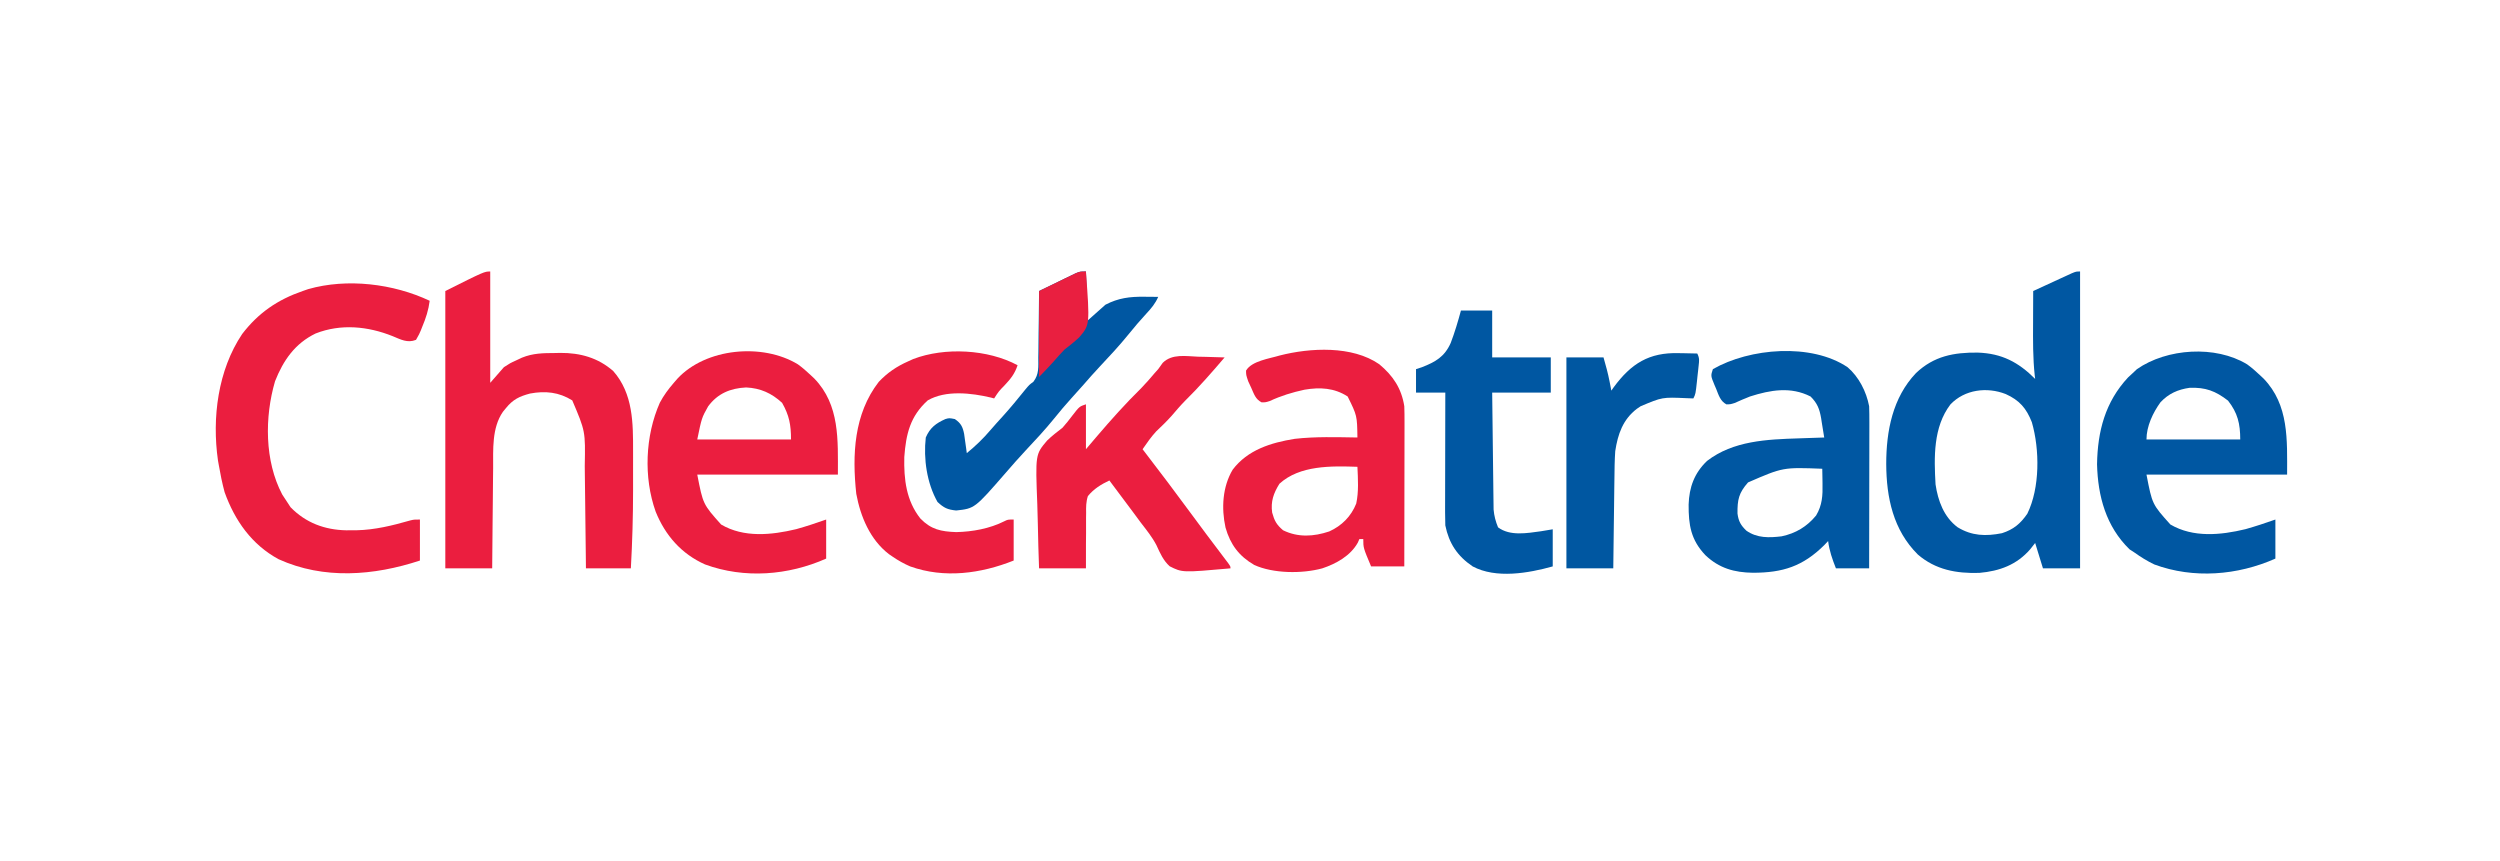
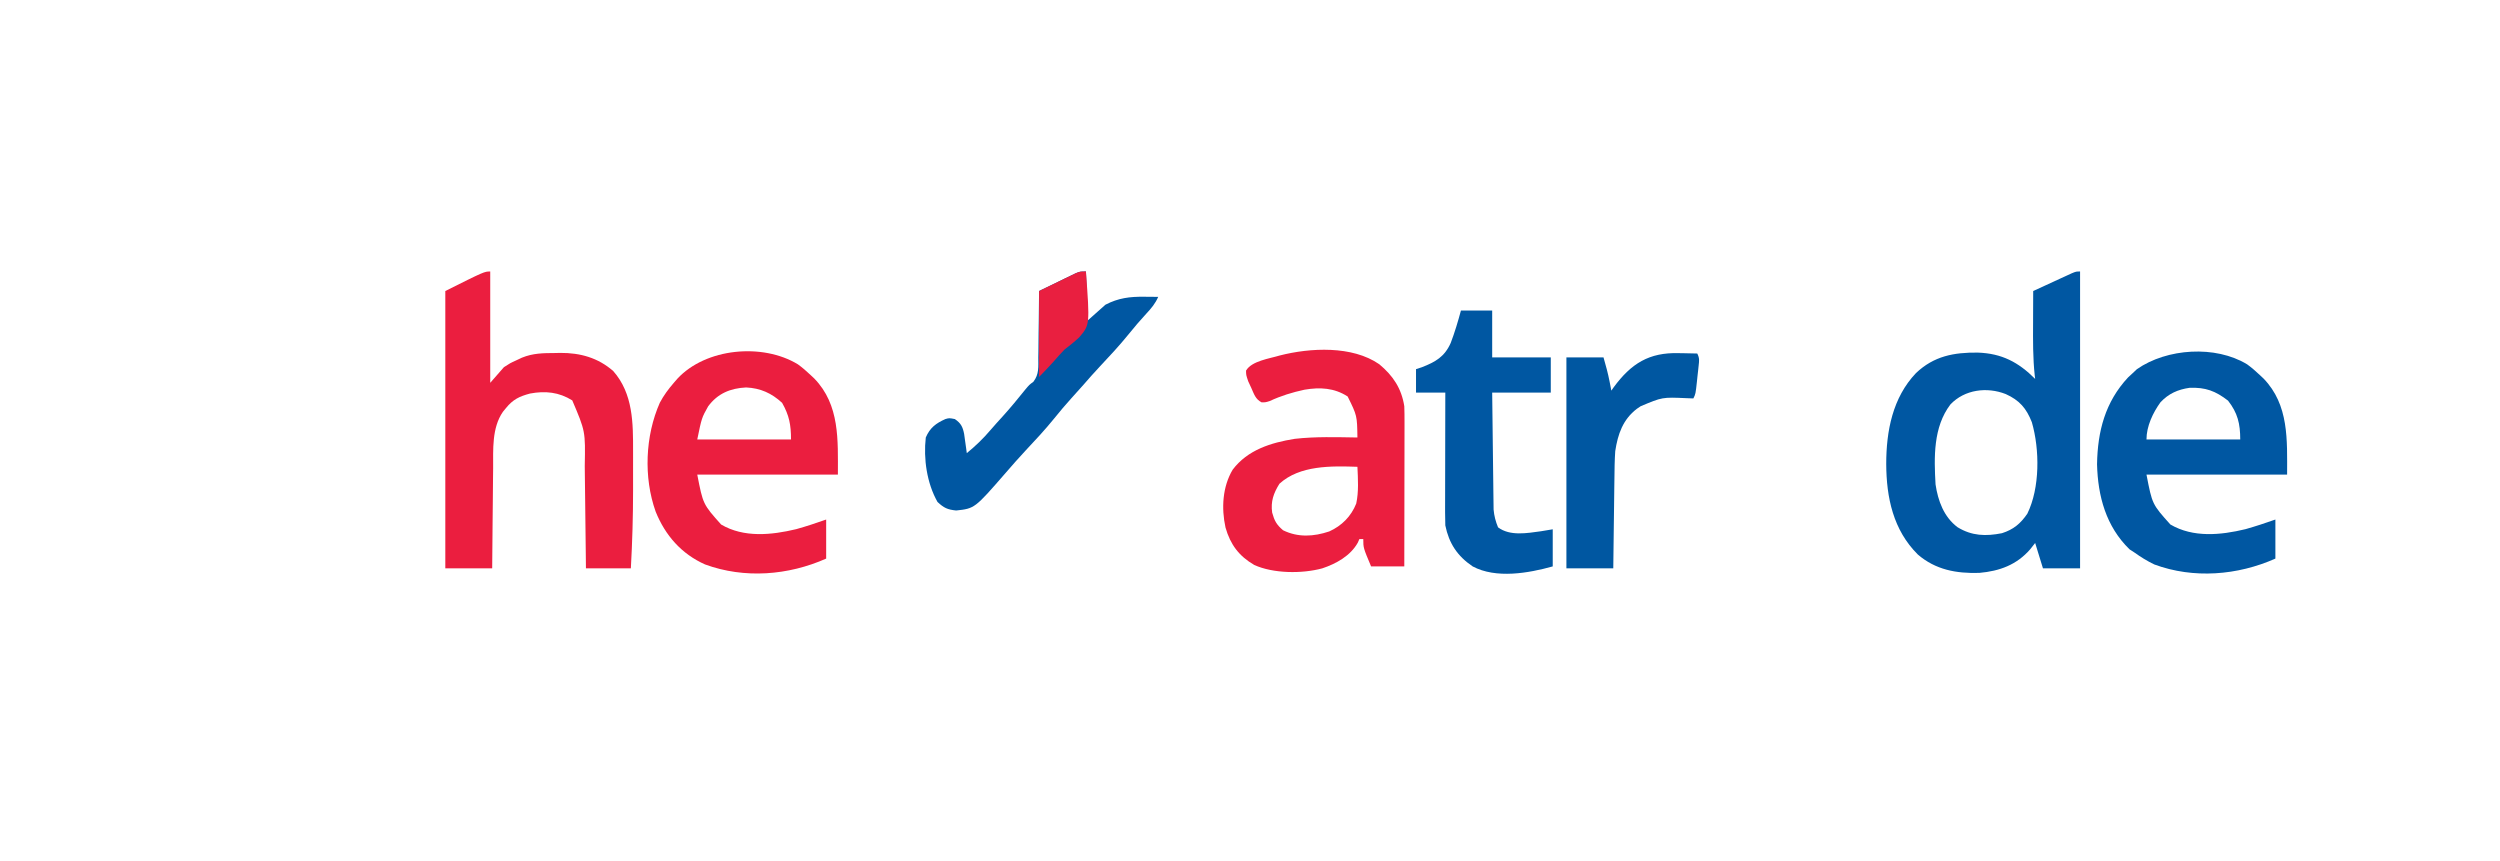
<svg xmlns="http://www.w3.org/2000/svg" version="1.1" width="1280" height="441">
  <path d="M0 0 C0 50.16 0 100.32 0 152 C-6.27 152 -12.54 152 -19 152 C-20.32 147.71 -21.64 143.42 -23 139 C-24.238 140.578 -24.238 140.578 -25.5 142.188 C-32.442 150.197 -41.157 153.388 -51.582 154.32 C-63.347 154.684 -73.959 152.744 -83.07 144.918 C-95.667 132.398 -99.183 115.779 -99.25 98.5 C-99.241 81.669 -95.987 64.587 -84 52 C-74.834 43.301 -64.605 41.393 -52.351 41.53 C-40.116 41.962 -31.624 46.376 -23 55 C-23.071 54.411 -23.143 53.822 -23.217 53.216 C-24.178 44.243 -24.113 35.323 -24.062 26.312 C-24.057 24.725 -24.053 23.137 -24.049 21.549 C-24.038 17.699 -24.021 13.85 -24 10 C-20.378 8.327 -16.752 6.663 -13.125 5 C-12.092 4.523 -11.06 4.046 -9.996 3.555 C-8.517 2.878 -8.517 2.878 -7.008 2.188 C-6.097 1.769 -5.185 1.35 -4.247 0.918 C-2 0 -2 0 0 0 Z M-66.375 68.062 C-75.227 79.673 -74.787 95.166 -74 109 C-72.752 117.403 -69.76 125.648 -62.746 130.93 C-55.448 135.403 -48.285 135.648 -40 134 C-34.115 132.116 -30.526 129.139 -27 124 C-20.514 110.796 -20.644 91.192 -24.688 77.188 C-27.49 70.039 -31.025 65.925 -38.094 62.746 C-47.68 58.994 -59.086 60.405 -66.375 68.062 Z " fill="#0057A2" transform="translate(1065,139)" />
  <path d="M0 0 C0 18.81 0 37.62 0 57 C2.31 54.36 4.62 51.72 7 49 C10.168 46.941 10.168 46.941 13.188 45.562 C14.192 45.089 15.196 44.616 16.23 44.129 C21.904 41.816 27.06 41.784 33.125 41.75 C34.025 41.729 34.925 41.709 35.852 41.688 C46.086 41.629 55.207 44.162 63 51 C73.188 62.612 73.163 77.619 73.133 92.273 C73.134 93.318 73.135 94.362 73.136 95.438 C73.136 97.638 73.135 99.839 73.13 102.039 C73.125 105.332 73.13 108.625 73.137 111.918 C73.14 125.314 72.74 138.623 72 152 C64.41 152 56.82 152 49 152 C48.97 149.103 48.97 149.103 48.94 146.148 C48.872 139.718 48.795 133.288 48.712 126.858 C48.663 122.965 48.617 119.072 48.578 115.179 C48.541 111.412 48.494 107.645 48.442 103.877 C48.424 102.451 48.408 101.024 48.397 99.597 C48.735 81.82 48.735 81.82 42 66 C35.198 61.749 28.166 61.027 20.367 62.496 C14.951 63.927 11.605 65.521 8 70 C7.497 70.615 6.993 71.229 6.475 71.862 C0.786 80.109 1.53 91.132 1.488 100.73 C1.471 102.217 1.453 103.703 1.434 105.19 C1.387 109.064 1.357 112.939 1.33 116.814 C1.3 120.783 1.254 124.752 1.209 128.721 C1.123 136.48 1.057 144.24 1 152 C-6.92 152 -14.84 152 -23 152 C-23 105.14 -23 58.28 -23 10 C-3 0 -3 0 0 0 Z " fill="#EB1E3F" transform="translate(251,139)" />
  <path d="M0 0 C2.321 1.693 4.388 3.474 6.465 5.457 C7.102 6.054 7.738 6.651 8.395 7.266 C21.498 20.791 20.465 38.776 20.465 56.457 C-3.295 56.457 -27.055 56.457 -51.535 56.457 C-48.602 71.644 -48.602 71.644 -39.289 82.004 C-27.636 88.816 -13.591 87.476 -0.852 84.391 C4.328 82.932 9.391 81.251 14.465 79.457 C14.465 86.057 14.465 92.657 14.465 99.457 C-4.857 108.045 -27.417 109.918 -47.535 102.457 C-51.11 100.732 -54.321 98.779 -57.535 96.457 C-58.865 95.591 -58.865 95.591 -60.223 94.707 C-72.253 83.002 -76.437 67.517 -76.848 51.207 C-76.587 34.278 -72.681 19.272 -60.973 6.707 C-60.168 5.965 -59.364 5.222 -58.535 4.457 C-57.834 3.797 -57.133 3.137 -56.41 2.457 C-41.047 -8.231 -16.218 -9.871 0 0 Z M-44.383 19.441 C-48.257 24.809 -51.535 31.708 -51.535 38.457 C-35.695 38.457 -19.855 38.457 -3.535 38.457 C-3.535 30.429 -4.823 24.923 -9.785 18.582 C-16.169 13.649 -21.302 11.688 -29.504 12.02 C-35.475 12.881 -40.241 14.993 -44.383 19.441 Z " fill="#0057A2" transform="translate(1150.535,186.543)" />
  <path d="M0 0 C2.321 1.693 4.388 3.474 6.465 5.457 C7.102 6.054 7.738 6.651 8.395 7.266 C21.498 20.791 20.465 38.776 20.465 56.457 C-3.295 56.457 -27.055 56.457 -51.535 56.457 C-48.591 71.631 -48.591 71.631 -39.324 82.004 C-27.742 88.853 -13.536 87.429 -0.887 84.391 C4.309 82.943 9.38 81.255 14.465 79.457 C14.465 86.057 14.465 92.657 14.465 99.457 C-4.914 108.07 -27.36 109.859 -47.535 102.457 C-59.633 97.071 -67.948 87.575 -72.851 75.382 C-79.068 57.886 -78.219 36.617 -70.688 19.621 C-68.692 15.874 -66.316 12.656 -63.535 9.457 C-62.937 8.765 -62.339 8.073 -61.723 7.359 C-47.194 -8.312 -18.175 -11.062 0 0 Z M-45.973 21.52 C-49.26 27.387 -49.26 27.387 -51.535 38.457 C-35.695 38.457 -19.855 38.457 -3.535 38.457 C-3.535 30.997 -4.456 26.117 -8.098 19.707 C-13.453 14.764 -19.226 12.162 -26.535 11.832 C-34.622 12.237 -41.086 14.916 -45.973 21.52 Z " fill="#EB1E3F" transform="translate(408.535,186.543)" />
  <path d="M0 0 C7.053 5.883 11.385 12.366 12.812 21.512 C12.9 24.219 12.939 26.9 12.926 29.607 C12.926 30.407 12.926 31.208 12.926 32.033 C12.926 34.668 12.918 37.302 12.91 39.938 C12.908 41.769 12.907 43.6 12.906 45.431 C12.902 50.243 12.892 55.055 12.881 59.867 C12.871 64.781 12.866 69.694 12.861 74.607 C12.851 84.242 12.833 93.877 12.812 103.512 C7.202 103.512 1.593 103.512 -4.188 103.512 C-8.188 94.012 -8.188 94.012 -8.188 89.512 C-8.848 89.512 -9.508 89.512 -10.188 89.512 C-10.444 90.1 -10.701 90.687 -10.965 91.293 C-14.704 98.079 -22.048 102.128 -29.188 104.512 C-39.545 107.333 -54.268 107.211 -64.031 102.762 C-71.775 98.272 -76.255 92.328 -78.727 83.608 C-80.899 73.714 -80.269 62.735 -75.066 53.996 C-67.391 43.848 -55.504 40.167 -43.312 38.199 C-32.661 36.991 -21.889 37.339 -11.188 37.512 C-11.35 26.307 -11.35 26.307 -16.188 16.512 C-23.07 12.067 -30.376 11.694 -38.312 13.043 C-44.543 14.395 -50.283 16.148 -56.066 18.84 C-58.188 19.512 -58.188 19.512 -60.258 19.516 C-63.374 17.894 -64.093 15.338 -65.5 12.199 C-66.032 11.048 -66.565 9.897 -67.113 8.711 C-68.188 5.512 -68.188 5.512 -68.211 3.254 C-65.289 -1.721 -56.174 -2.878 -50.984 -4.473 C-35.303 -8.488 -13.827 -9.593 0 0 Z M-51.125 61.199 C-54.111 65.996 -55.646 70.262 -54.844 75.949 C-53.684 80.147 -52.623 82.141 -49.25 85.012 C-41.585 88.766 -33.604 88.281 -25.613 85.609 C-19.199 82.707 -14.401 77.888 -11.797 71.332 C-10.464 65.163 -10.911 58.782 -11.188 52.512 C-24.537 52.057 -40.731 51.69 -51.125 61.199 Z " fill="#EB1E3F" transform="translate(706.188,186.488)" />
-   <path d="M0 0 C5.797 4.921 9.659 12.54 11.062 20 C11.152 22.7 11.189 25.374 11.176 28.073 C11.176 28.883 11.176 29.694 11.176 30.528 C11.176 33.201 11.168 35.874 11.16 38.547 C11.158 40.402 11.157 42.257 11.156 44.112 C11.152 48.992 11.142 53.871 11.131 58.75 C11.121 63.731 11.116 68.711 11.111 73.691 C11.101 83.461 11.083 93.23 11.062 103 C5.452 103 -0.158 103 -5.938 103 C-7.803 98.296 -9.306 94.053 -9.938 89 C-10.577 89.681 -11.216 90.361 -11.875 91.062 C-22.854 101.948 -33.113 105.244 -48.46 105.251 C-57.956 105.116 -65.71 102.957 -72.75 96.281 C-80.22 88.438 -81.423 80.817 -81.362 70.315 C-81.07 61.467 -78.444 54.224 -71.938 48 C-58.503 37.638 -41.219 36.962 -24.938 36.438 C-23.686 36.394 -22.434 36.351 -21.145 36.307 C-18.076 36.201 -15.007 36.099 -11.938 36 C-12.336 33.433 -12.755 30.873 -13.188 28.312 C-13.352 27.231 -13.352 27.231 -13.52 26.127 C-14.335 21.426 -15.442 18.463 -18.938 15 C-29.083 9.838 -39.435 11.644 -49.938 15 C-52.586 16.049 -55.194 17.138 -57.781 18.328 C-59.938 19 -59.938 19 -62.012 19.039 C-65.151 17.345 -65.99 14.29 -67.25 11.125 C-67.527 10.487 -67.803 9.849 -68.088 9.191 C-70.072 4.404 -70.072 4.404 -68.938 1 C-50.066 -9.84 -18.553 -12.46 0 0 Z M-50.938 59 C-55.696 64.402 -56.417 67.81 -56.34 74.941 C-55.814 78.936 -54.645 80.971 -51.762 83.727 C-46.262 87.566 -40.153 87.371 -33.746 86.598 C-26.46 85.047 -20.829 81.654 -16.094 75.941 C-12.92 70.612 -12.671 65.633 -12.812 59.625 C-12.822 58.889 -12.831 58.153 -12.84 57.395 C-12.863 55.596 -12.899 53.798 -12.938 52 C-33.026 51.225 -33.026 51.225 -50.938 59 Z " fill="#0057A2" transform="translate(945.938,188)" />
-   <path d="M0 0 C-0.606 4.75 -1.954 8.927 -3.812 13.312 C-4.061 13.945 -4.309 14.577 -4.564 15.229 C-5.332 17.051 -5.332 17.051 -7 20 C-11.371 21.77 -14.823 19.813 -18.938 18.125 C-31.608 13.038 -45.447 11.645 -58.422 16.75 C-68.945 21.852 -74.941 30.457 -79.176 41.188 C-84.547 59.515 -84.563 82.015 -75.5 99.188 C-74.691 100.474 -73.861 101.748 -73 103 C-72.134 104.33 -72.134 104.33 -71.25 105.688 C-63.479 113.674 -53.77 117.297 -42.718 117.518 C-41.883 117.512 -41.048 117.506 -40.188 117.5 C-38.854 117.499 -38.854 117.499 -37.493 117.498 C-27.981 117.291 -19.041 115.07 -9.935 112.459 C-8 112 -8 112 -5 112 C-5 118.93 -5 125.86 -5 133 C-28.621 140.787 -54.254 142.82 -77.375 132.312 C-91.12 124.853 -99.775 112.543 -105 98 C-106.245 93.368 -107.19 88.726 -108 84 C-108.133 83.255 -108.266 82.51 -108.402 81.742 C-111.521 59.955 -108.435 35.511 -96 17 C-87.703 6.166 -77.846 -0.566 -65 -5 C-63.61 -5.481 -63.61 -5.481 -62.191 -5.973 C-42.288 -11.656 -18.575 -8.774 0 0 Z " fill="#EB1E3F" transform="translate(220,154)" />
-   <path d="M0 0 C1.963 0.041 1.963 0.041 3.965 0.082 C7.187 0.153 10.405 0.251 13.625 0.375 C7.087 8.038 0.493 15.608 -6.699 22.668 C-9.106 25.12 -11.313 27.731 -13.551 30.336 C-16.029 33.106 -18.687 35.667 -21.383 38.223 C-24.03 41.082 -26.154 44.174 -28.375 47.375 C-27.964 47.912 -27.552 48.448 -27.128 49.001 C-19.204 59.348 -11.33 69.724 -3.628 80.237 C1.518 87.255 6.746 94.209 12.004 101.143 C12.911 102.344 12.911 102.344 13.836 103.57 C14.375 104.282 14.915 104.994 15.47 105.727 C16.625 107.375 16.625 107.375 16.625 108.375 C-8.015 110.562 -8.015 110.562 -14.504 107.307 C-17.765 104.365 -19.438 100.538 -21.237 96.596 C-23.439 92.297 -26.516 88.579 -29.438 84.75 C-30.631 83.138 -31.823 81.525 -33.012 79.91 C-37.108 74.38 -41.23 68.869 -45.375 63.375 C-49.657 65.405 -53.342 67.676 -56.375 71.375 C-57.337 74.287 -57.333 77.007 -57.277 80.055 C-57.296 81.274 -57.296 81.274 -57.315 82.518 C-57.346 85.096 -57.33 87.672 -57.312 90.25 C-57.326 92.005 -57.342 93.76 -57.361 95.516 C-57.408 99.804 -57.39 104.085 -57.375 108.375 C-65.295 108.375 -73.215 108.375 -81.375 108.375 C-81.648 100.908 -81.867 93.442 -81.997 85.971 C-82.059 82.5 -82.143 79.032 -82.28 75.563 C-83.264 50.048 -83.264 50.048 -77.276 42.962 C-74.793 40.541 -72.121 38.495 -69.375 36.375 C-67.556 34.368 -65.957 32.284 -64.312 30.125 C-60.714 25.488 -60.714 25.488 -57.375 24.375 C-57.375 31.965 -57.375 39.555 -57.375 47.375 C-54.745 44.281 -54.745 44.281 -52.062 41.125 C-44.668 32.474 -37.116 23.992 -28.988 16.02 C-26.62 13.605 -24.433 11.044 -22.246 8.465 C-21.629 7.775 -21.011 7.086 -20.375 6.375 C-19.611 5.312 -18.846 4.248 -18.059 3.152 C-13.268 -1.597 -6.252 -0.245 0 0 Z " fill="#EB1E3F" transform="translate(613.375,182.625)" />
-   <path d="M0 0 C-1.409 4.288 -3.482 6.919 -6.562 10.188 C-9.642 13.342 -9.642 13.342 -12 17 C-12.536 16.856 -13.072 16.711 -13.625 16.562 C-23.637 14.191 -36.787 12.64 -46 18 C-55.007 26.128 -57.125 35.221 -58 47 C-58.268 58.36 -57.022 69.335 -49.75 78.5 C-44.264 84.136 -39.174 85.15 -31.438 85.438 C-23.125 85.267 -14.236 83.645 -6.758 79.867 C-5 79 -5 79 -2 79 C-2 85.93 -2 92.86 -2 100 C-18.808 106.689 -37.452 109.285 -55 103 C-58.225 101.601 -61.104 99.989 -64 98 C-64.614 97.581 -65.227 97.162 -65.859 96.73 C-75.509 89.323 -80.427 77.503 -82.586 65.832 C-84.742 45.876 -83.821 24.994 -71.082 8.52 C-66.693 3.851 -61.847 0.575 -56 -2 C-55.136 -2.393 -54.273 -2.786 -53.383 -3.191 C-37.299 -9.314 -15.22 -8.201 0 0 Z " fill="#EB1E3F" transform="translate(521,187)" />
  <path d="M0 0 C5.28 0 10.56 0 16 0 C16 7.92 16 15.84 16 24 C25.9 24 35.8 24 46 24 C46 29.94 46 35.88 46 42 C36.1 42 26.2 42 16 42 C16.089 50.103 16.179 58.206 16.287 66.309 C16.337 70.083 16.384 73.857 16.422 77.631 C16.459 81.268 16.505 84.906 16.558 88.543 C16.577 89.928 16.592 91.313 16.603 92.698 C16.62 94.644 16.65 96.59 16.681 98.536 C16.694 99.642 16.708 100.747 16.722 101.887 C17.019 105.213 17.745 107.911 19 111 C25.151 115.603 33.922 113.959 41 113 C42.98 112.67 44.96 112.34 47 112 C47 118.27 47 124.54 47 131 C34.6 134.461 17.972 137.405 6 131 C-1.837 125.692 -6.12 119.233 -8 110 C-8.088 107.769 -8.118 105.536 -8.114 103.304 C-8.114 102.64 -8.114 101.976 -8.114 101.292 C-8.113 99.106 -8.106 96.92 -8.098 94.734 C-8.096 93.216 -8.094 91.697 -8.093 90.178 C-8.09 86.186 -8.08 82.195 -8.069 78.203 C-8.058 74.128 -8.054 70.052 -8.049 65.977 C-8.038 57.984 -8.021 49.992 -8 42 C-12.95 42 -17.9 42 -23 42 C-23 38.04 -23 34.08 -23 30 C-22.01 29.678 -21.02 29.355 -20 29.023 C-13.011 26.3 -8.36 23.648 -5.223 16.57 C-3.161 11.135 -1.514 5.61 0 0 Z " fill="#0057A2" transform="translate(748,159)" />
  <path d="M0 0 C0.495 12.375 0.495 12.375 1 25 C3.97 22.36 6.94 19.72 10 17 C16.634 13.572 22.433 12.846 29.812 12.938 C30.505 12.942 31.198 12.947 31.912 12.951 C33.608 12.963 35.304 12.981 37 13 C35.5 16.448 33.496 18.824 30.938 21.562 C27.746 25.038 24.695 28.564 21.75 32.25 C17.093 38.009 12.072 43.379 7.008 48.777 C4.155 51.821 1.388 54.93 -1.336 58.09 C-3.315 60.362 -5.346 62.585 -7.375 64.812 C-10.447 68.211 -13.384 71.676 -16.25 75.25 C-20.907 81.009 -25.928 86.379 -30.992 91.777 C-34.423 95.438 -37.716 99.208 -41 103 C-56.949 121.34 -56.949 121.34 -66.438 122.375 C-70.916 121.904 -72.698 121.082 -76 118 C-81.445 108.377 -83.244 95.893 -82 85 C-79.86 80.006 -76.801 77.729 -71.965 75.559 C-70 75 -70 75 -67.125 75.562 C-64.022 77.662 -63.102 79.495 -62.367 83.137 C-62.205 84.308 -62.042 85.48 -61.875 86.688 C-61.707 87.867 -61.54 89.046 -61.367 90.262 C-61.246 91.165 -61.125 92.069 -61 93 C-56.517 89.341 -52.62 85.597 -48.875 81.191 C-46.839 78.811 -44.737 76.501 -42.625 74.188 C-38.599 69.734 -34.794 65.132 -31.043 60.445 C-29 58 -29 58 -26.91 56.473 C-23.925 52.608 -24.397 48.74 -24.391 43.984 C-24.374 43.013 -24.358 42.042 -24.341 41.042 C-24.292 37.945 -24.271 34.848 -24.25 31.75 C-24.222 29.648 -24.192 27.547 -24.16 25.445 C-24.086 20.297 -24.037 15.149 -24 10 C-20.567 8.324 -17.128 6.661 -13.688 5 C-12.711 4.523 -11.735 4.046 -10.729 3.555 C-9.322 2.878 -9.322 2.878 -7.887 2.188 C-6.591 1.559 -6.591 1.559 -5.268 0.918 C-3 0 -3 0 0 0 Z " fill="#0057A2" transform="translate(556,139)" />
  <path d="M0 0 C0.918 0.014 1.836 0.027 2.781 0.041 C5.021 0.076 7.26 0.125 9.5 0.188 C10.719 2.625 10.483 3.78 10.195 6.469 C10.062 7.731 10.062 7.731 9.926 9.02 C9.827 9.9 9.727 10.78 9.625 11.688 C9.488 13.008 9.488 13.008 9.348 14.355 C8.634 20.92 8.634 20.92 7.5 23.188 C5.708 23.118 5.708 23.118 3.879 23.047 C-8.411 22.509 -8.411 22.509 -19.5 27.188 C-20.463 27.841 -20.463 27.841 -21.445 28.508 C-28.609 33.993 -31.185 41.511 -32.5 50.188 C-32.816 54.855 -32.871 59.515 -32.914 64.191 C-32.933 65.51 -32.953 66.829 -32.973 68.188 C-33.024 71.665 -33.064 75.142 -33.101 78.619 C-33.141 82.179 -33.192 85.739 -33.242 89.299 C-33.338 96.262 -33.422 103.224 -33.5 110.188 C-41.42 110.188 -49.34 110.188 -57.5 110.188 C-57.5 74.547 -57.5 38.907 -57.5 2.188 C-51.23 2.188 -44.96 2.188 -38.5 2.188 C-37.293 6.412 -36.194 10.355 -35.375 14.625 C-35.207 15.49 -35.04 16.355 -34.867 17.246 C-34.746 17.887 -34.625 18.527 -34.5 19.188 C-34.099 18.619 -33.698 18.051 -33.285 17.465 C-24.317 5.284 -15.133 -0.429 0 0 Z " fill="#0057A1" transform="translate(859.5,180.812)" />
  <path d="M0 0 C2.005 27.336 2.005 27.336 -3.428 33.704 C-5.833 35.962 -8.396 37.98 -11 40 C-12.919 41.948 -14.707 43.999 -16.5 46.062 C-18.953 48.774 -21.413 51.413 -24 54 C-24 39.48 -24 24.96 -24 10 C-20.597 8.35 -17.194 6.7 -13.688 5 C-12.084 4.217 -12.084 4.217 -10.448 3.418 C-9.603 3.012 -8.758 2.606 -7.887 2.188 C-6.591 1.559 -6.591 1.559 -5.268 0.918 C-3 0 -3 0 0 0 Z " fill="#E91F40" transform="translate(556,139)" />
</svg>